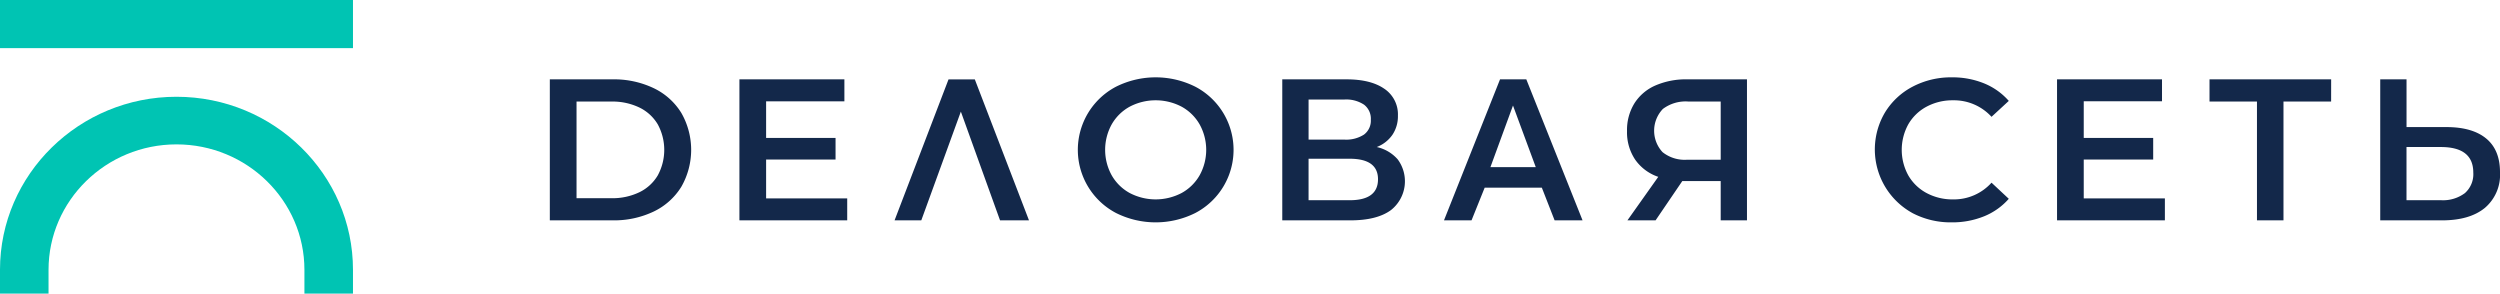
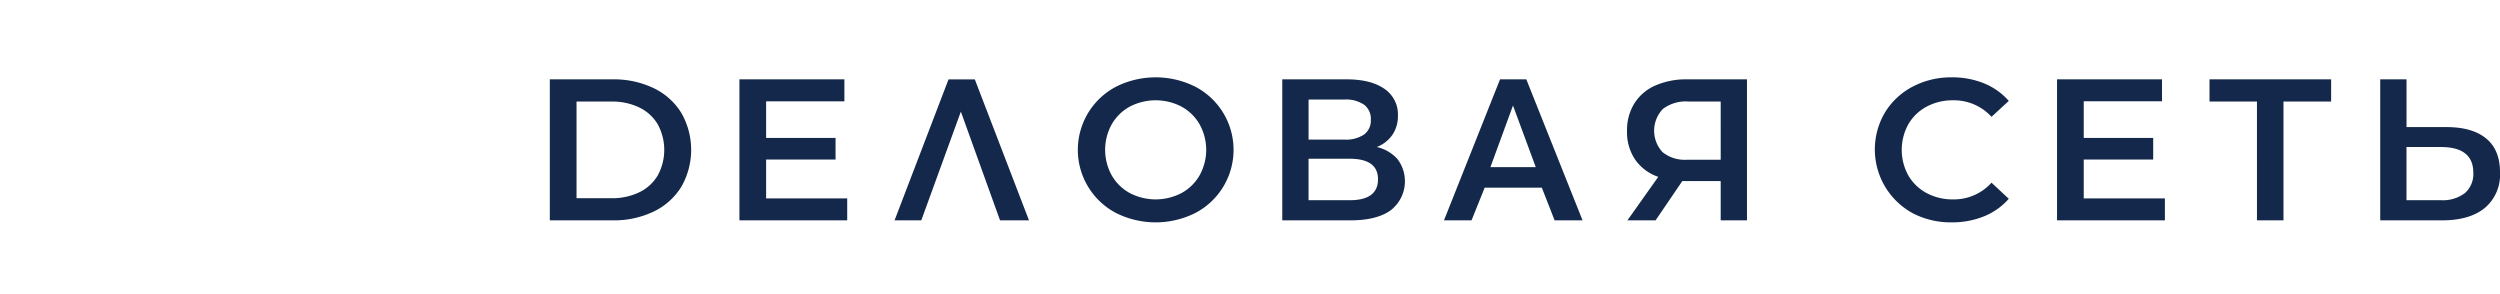
<svg xmlns="http://www.w3.org/2000/svg" width="517.202" height="60.743" viewBox="0 0 517.202 60.743">
  <g id="main-logo-bn" transform="translate(15602 13524)">
    <path id="Path_1" data-name="Path 1" d="M9103.24,659.587h13.008a19.007,19.007,0,0,1,8.462,1.813,13.584,13.584,0,0,1,5.731,5.125,15.356,15.356,0,0,1,0,15.292,13.6,13.6,0,0,1-5.731,5.126,19.022,19.022,0,0,1-8.462,1.813H9103.24Zm117.133,27.647a14.752,14.752,0,0,1,0-26.126,18.331,18.331,0,0,1,16.406,0,14.739,14.739,0,0,1,0,26.126,18.339,18.339,0,0,1-16.406,0Zm13.557-4.127h0a9.6,9.6,0,0,0,3.739-3.667,10.864,10.864,0,0,0,0-10.542,9.61,9.61,0,0,0-3.739-3.666,11.573,11.573,0,0,0-10.71,0,9.617,9.617,0,0,0-3.739,3.666,10.919,10.919,0,0,0,0,10.542,9.6,9.6,0,0,0,3.739,3.667,11.575,11.575,0,0,0,10.71,0Zm269.893-11.291q2.868,2.354,2.872,6.978a8.982,8.982,0,0,1-3.149,7.4q-3.144,2.563-8.84,2.563h-12.789V659.586h5.44v9.875h8.246q5.348,0,8.22,2.354Zm-4.4,11.311h0a5.227,5.227,0,0,0,1.745-4.249q0-5.292-6.717-5.292h-7.1v11h7.1a7.538,7.538,0,0,0,4.972-1.46Zm-27.667-18.958H9461.9v24.585h-5.485V664.17h-9.816v-4.583h25.164Zm-34.391,20.043v4.542h-22.312V659.586h21.716v4.54h-16.191v7.583h14.367v4.459h-14.367v8.043h16.788Zm-52.246,3.022a15.012,15.012,0,0,1-5.676-20.771,14.632,14.632,0,0,1,5.716-5.355,17.029,17.029,0,0,1,8.143-1.937,17.254,17.254,0,0,1,6.668,1.25,13.624,13.624,0,0,1,5.1,3.624l-3.57,3.292a10.519,10.519,0,0,0-7.947-3.417,11.322,11.322,0,0,0-5.482,1.313,9.569,9.569,0,0,0-3.784,3.647,10.966,10.966,0,0,0,0,10.583,9.544,9.544,0,0,0,3.784,3.646,11.312,11.312,0,0,0,5.482,1.313,10.449,10.449,0,0,0,7.947-3.459l3.57,3.335a13.6,13.6,0,0,1-5.12,3.625,17.46,17.46,0,0,1-6.7,1.249,17.018,17.018,0,0,1-8.138-1.937Zm-34.211-27.647v29.168h-5.437V680.63h-7.944L9332,688.755h-5.823l6.379-9a9.552,9.552,0,0,1-4.781-3.563,10.119,10.119,0,0,1-1.683-5.9,10.5,10.5,0,0,1,1.533-5.75,9.734,9.734,0,0,1,4.333-3.687,15.82,15.82,0,0,1,6.586-1.27h12.365Zm-17.4,6.124h0a6.512,6.512,0,0,0-.062,8.939,7.331,7.331,0,0,0,5.061,1.564h6.965V664.17h-6.753a7.821,7.821,0,0,0-5.211,1.541ZM9308.473,682h-11.832l-2.715,6.751h-5.7l11.595-29.168h5.435l11.635,29.168h-5.781L9308.47,682Zm-1.26-4.25h0L9302.5,665l-4.669,12.751Zm-28.557-1.6a7.6,7.6,0,0,1-1.4,10.481q-2.9,2.125-8.376,2.124h-14.11V659.586h13.3q5.019,0,7.825,1.958a6.37,6.37,0,0,1,2.8,5.543,6.874,6.874,0,0,1-1.129,3.958,7,7,0,0,1-3.251,2.543A8.073,8.073,0,0,1,9278.656,676.149Zm-18.445-4.1h7.394a6.778,6.778,0,0,0,4.079-1.042,3.6,3.6,0,0,0,1.406-3.084,3.652,3.652,0,0,0-1.406-3.1,6.669,6.669,0,0,0-4.079-1.063h-7.394Zm14.364,8.209h0q0-4.248-5.866-4.25h-8.5v8.584h8.5Q9274.573,684.589,9274.575,680.255Zm-100.016,8.5,11.166-29.168h5.437l11.209,29.168h-5.988l-8.107-22.5-8.187,22.5Zm-9.795-4.542v4.542h-22.3V659.587h21.716v4.54h-16.194v7.583h14.365v4.459h-14.365v8.042h16.783Zm-48.775-.041h0a12.859,12.859,0,0,0,5.764-1.229,8.922,8.922,0,0,0,3.822-3.5,11.051,11.051,0,0,0,0-10.541,8.944,8.944,0,0,0-3.822-3.5,12.866,12.866,0,0,0-5.764-1.228h-7.223v20Z" transform="translate(-24591.492 -14167.17)" fill="#13284a" />
-     <path id="Path_2" data-name="Path 2" d="M7927.985,604.973h-10.046V600.05c0-14.31-11.873-25.951-26.468-25.951S7865,585.74,7865,600.05v4.924h-10.043V600.05c0-19.742,16.379-35.8,36.513-35.8s36.514,16.059,36.514,35.8Zm0-50.784h-73.026V544.23h73.026Z" transform="translate(-23456.959 -14068.23)" fill="#00c4b3" />
  </g>
</svg>